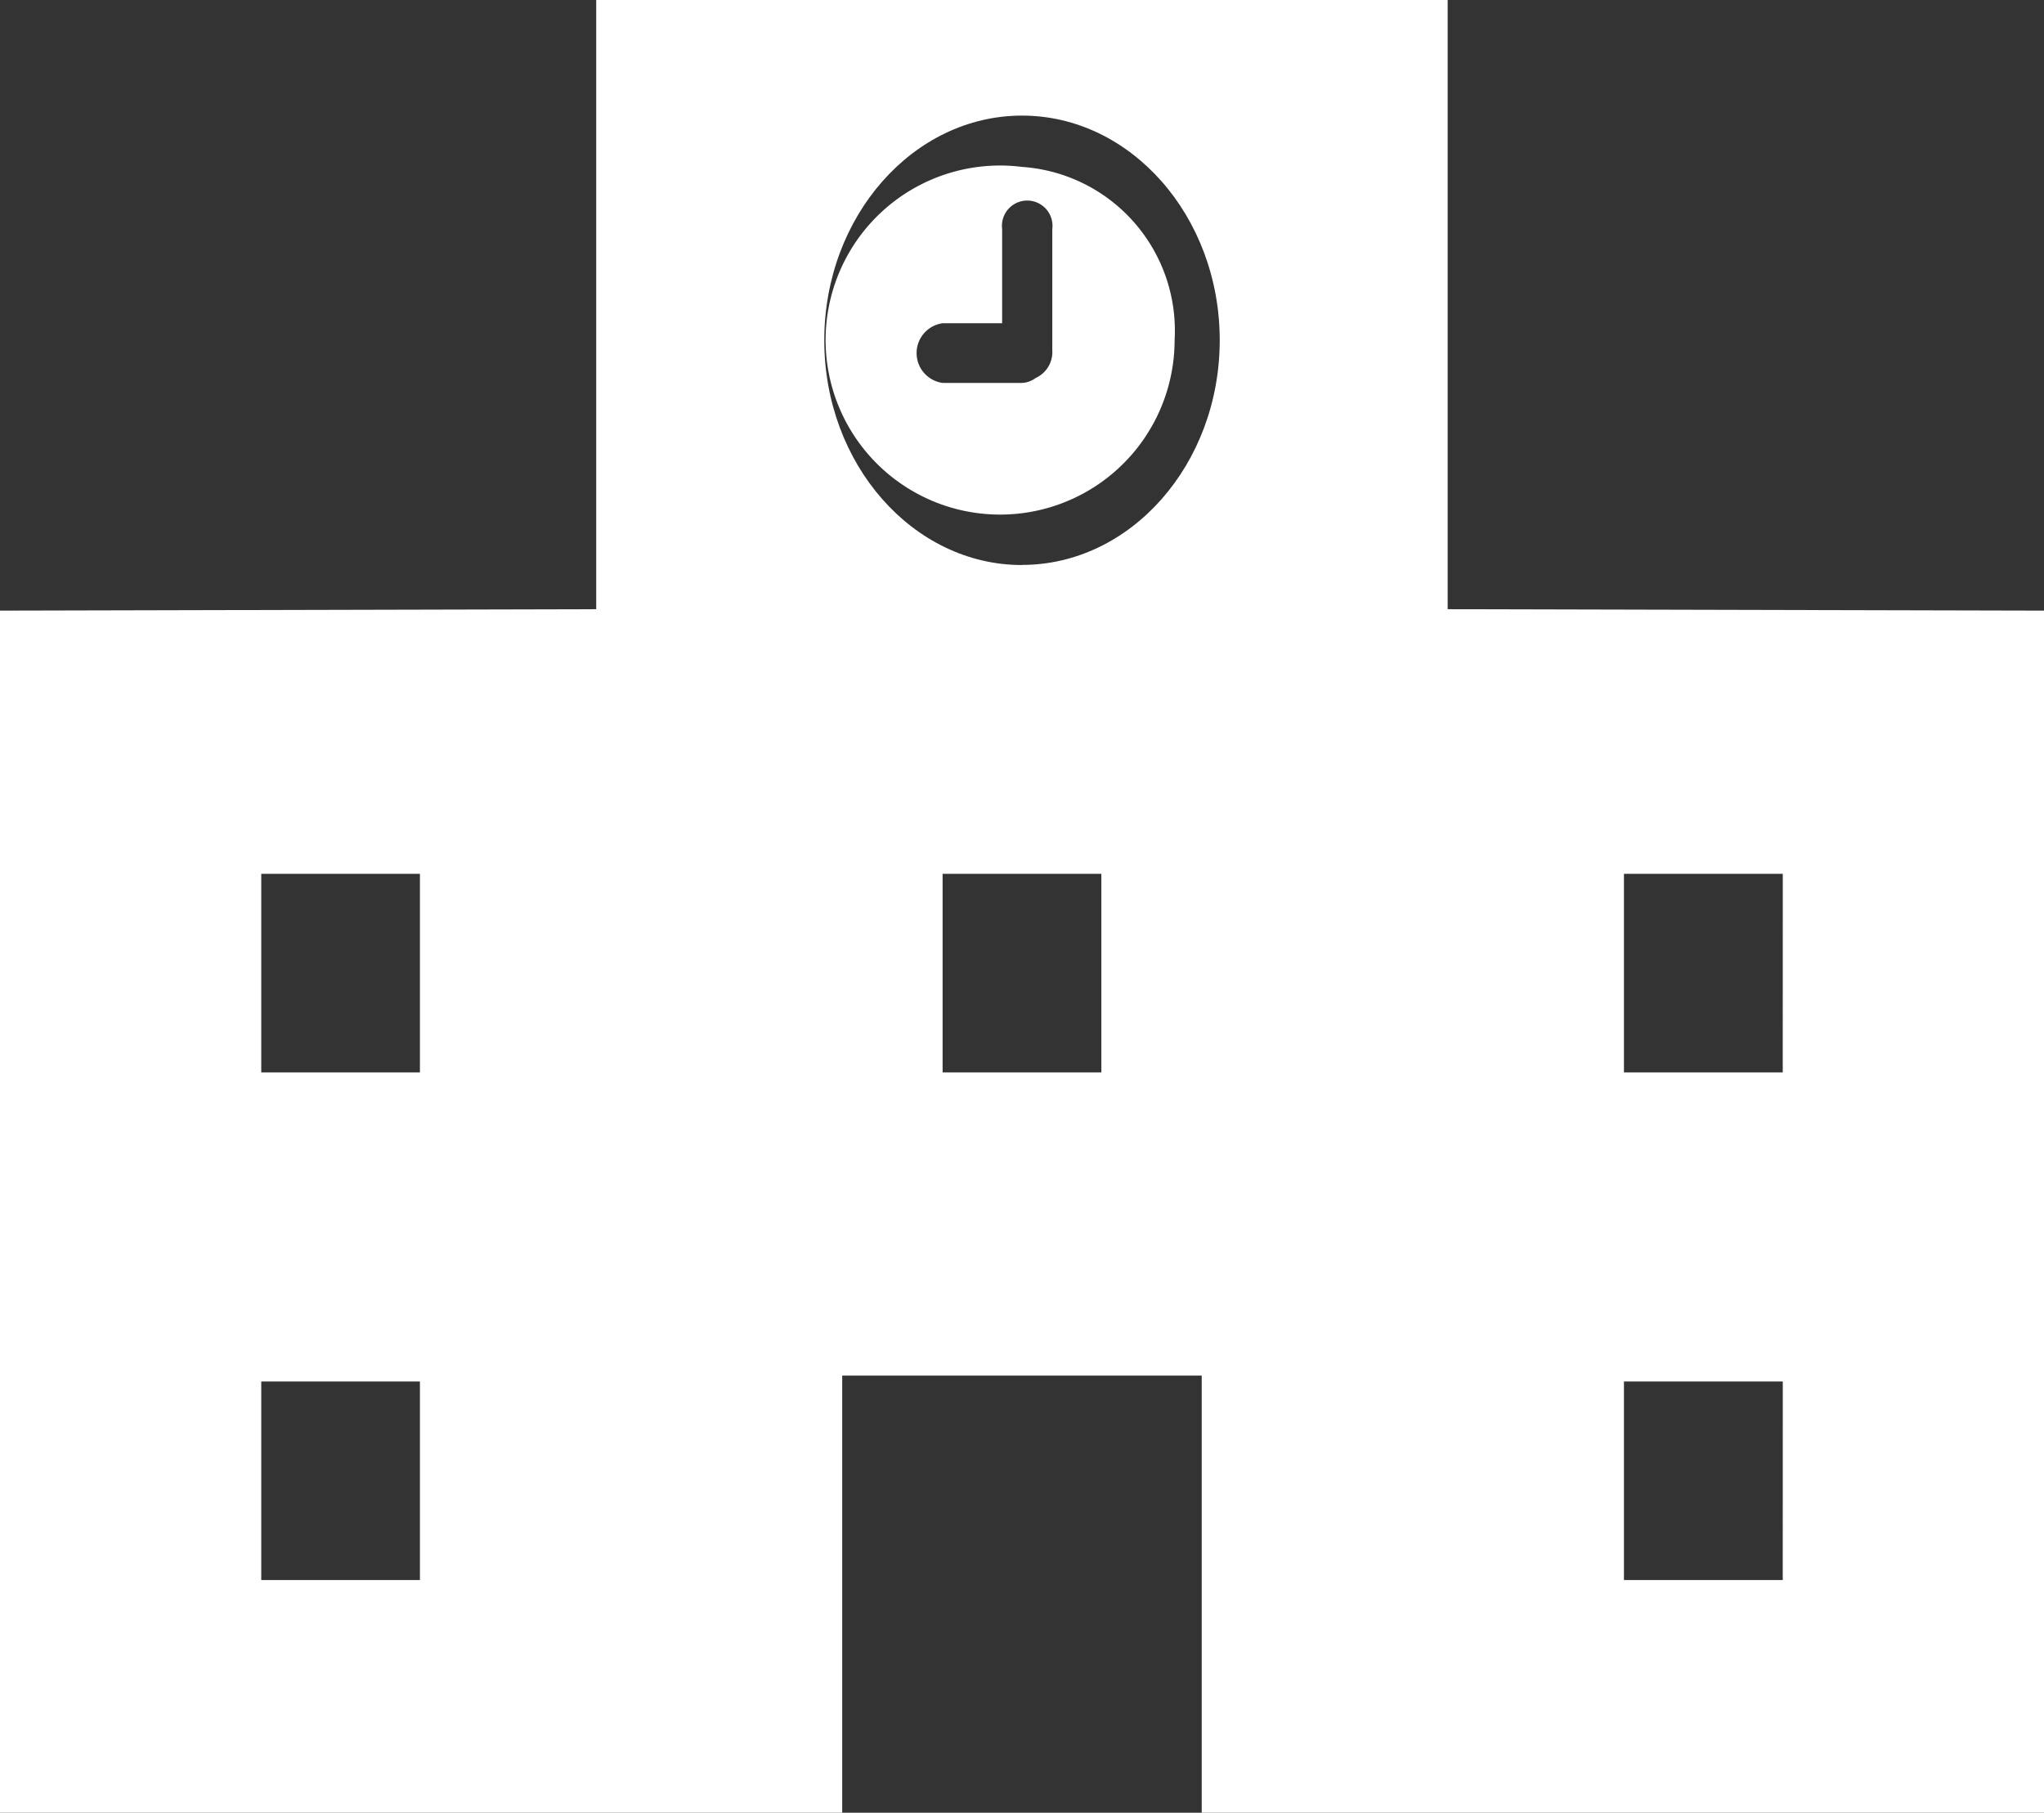
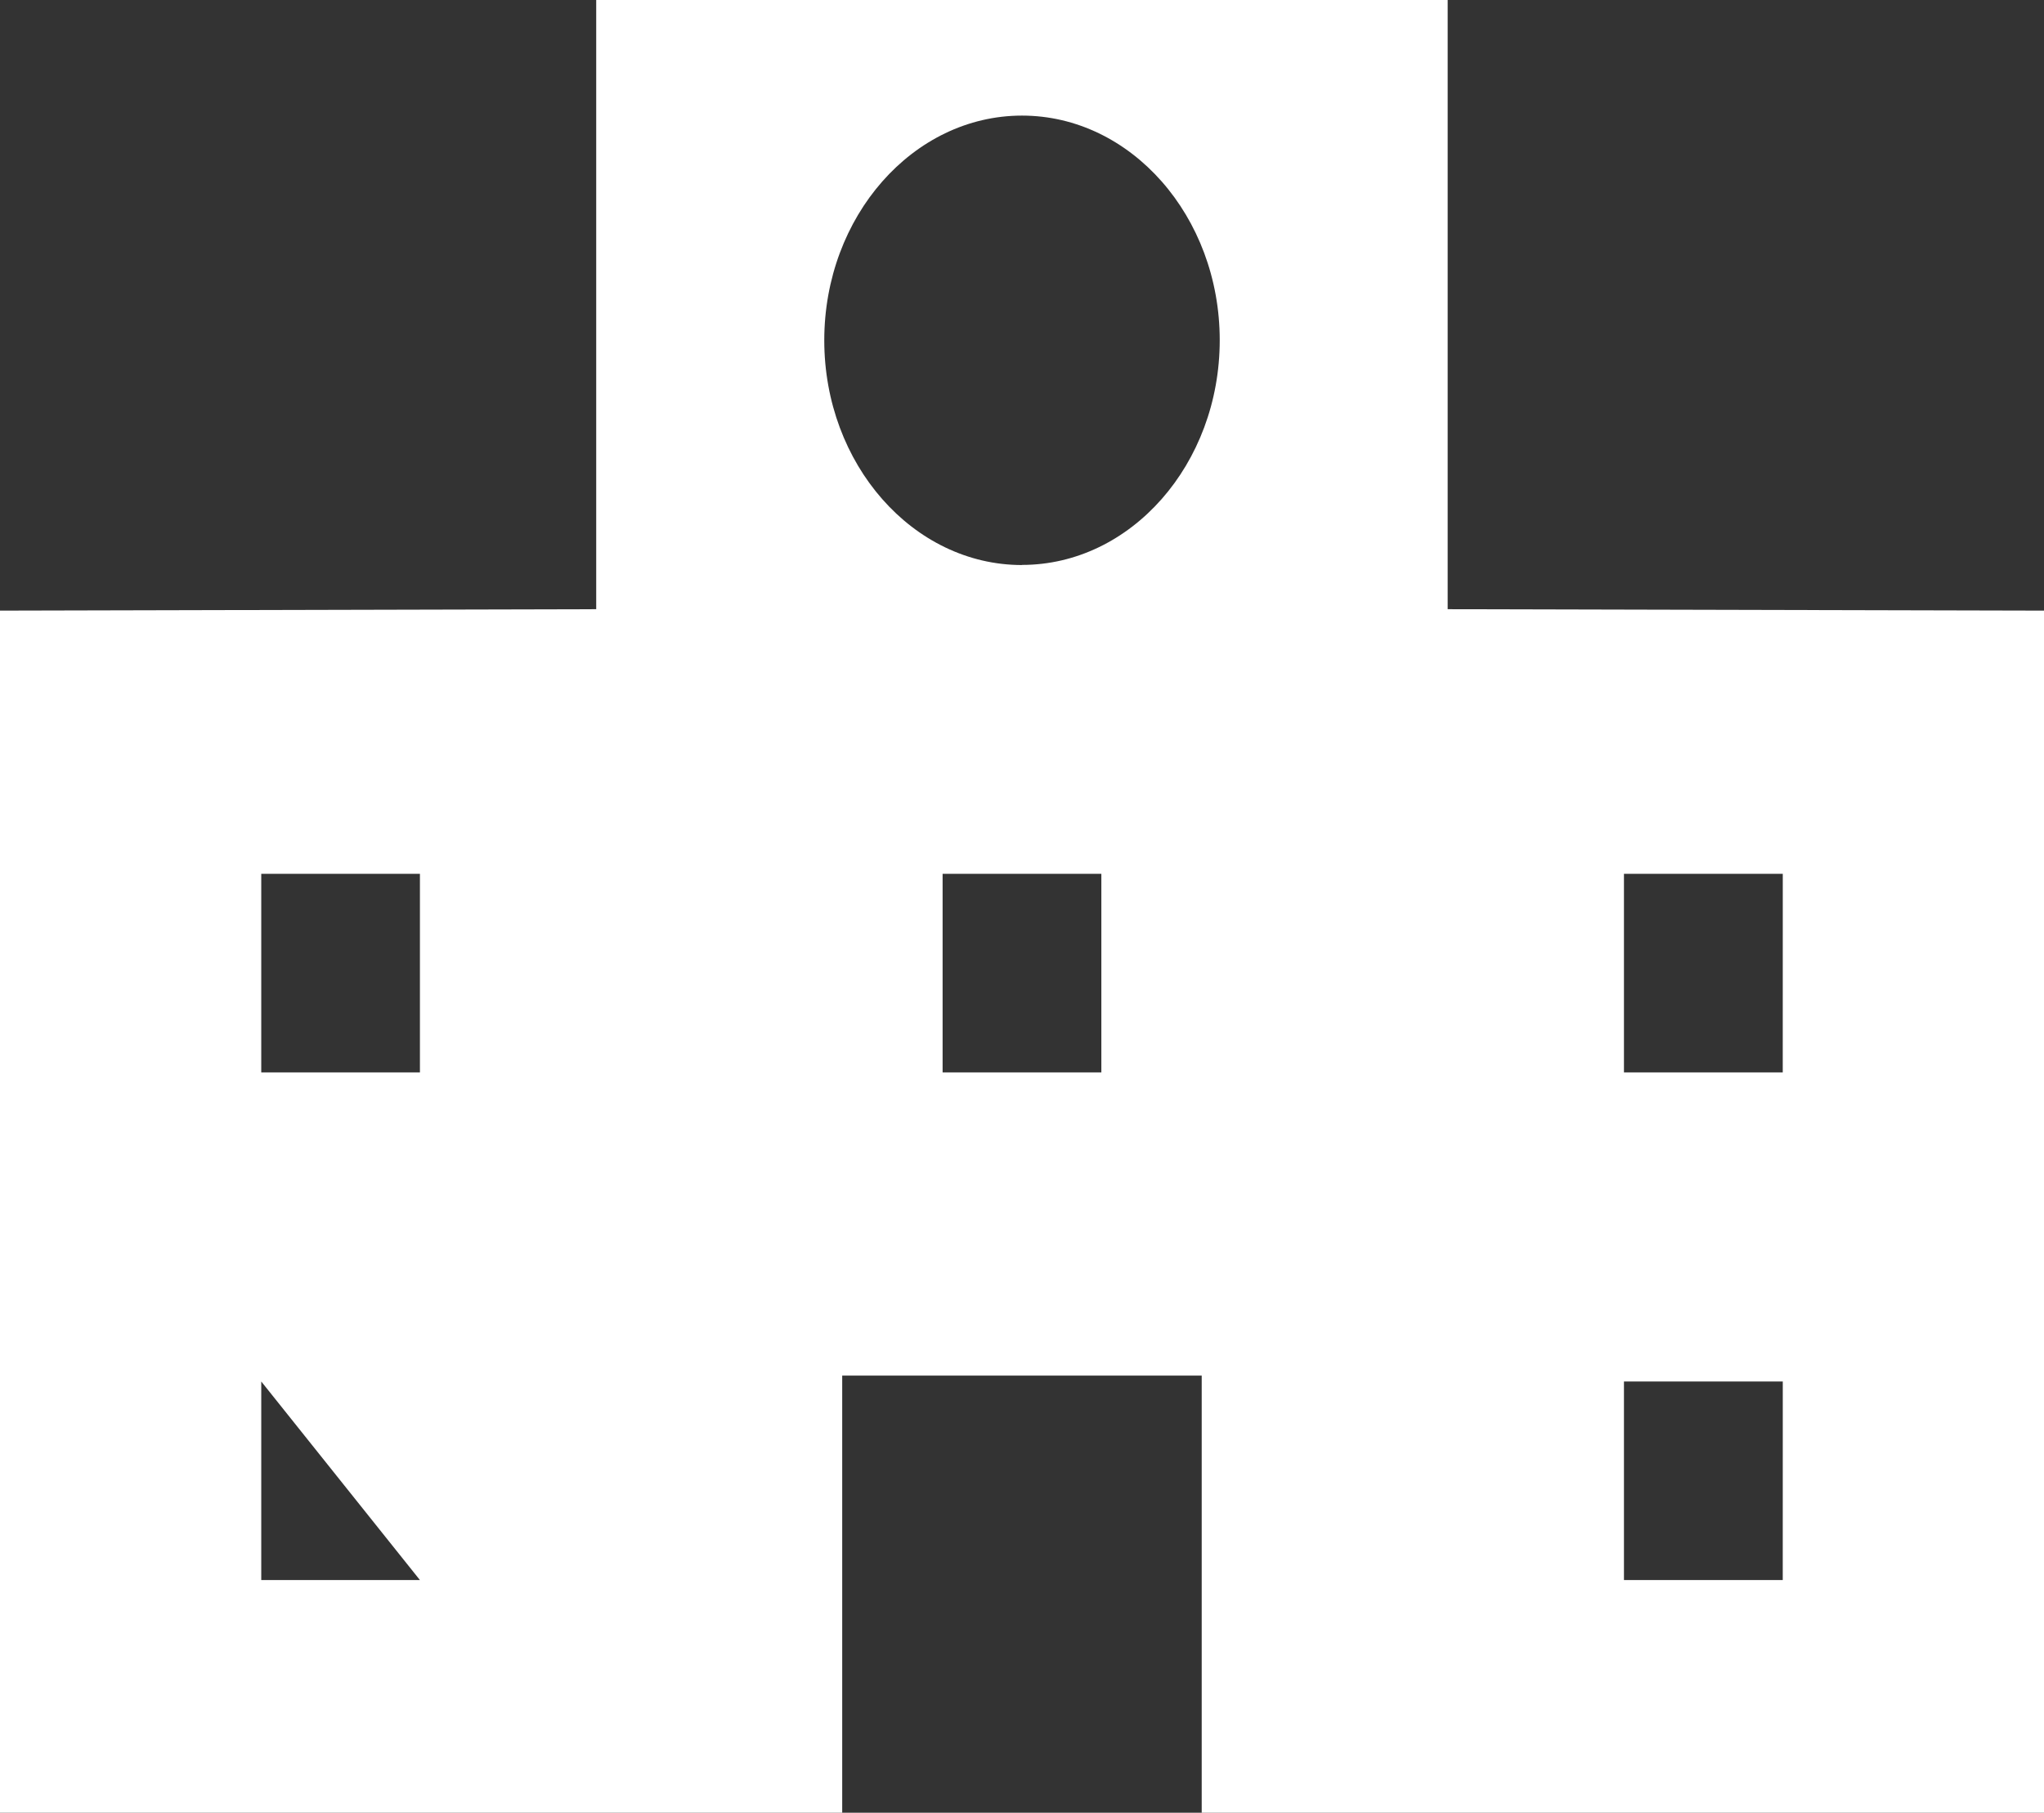
<svg xmlns="http://www.w3.org/2000/svg" width="50.369" height="44.661" viewBox="0 0 50.369 44.661">
  <rect x="0" y="0" width="50.369" height="44.661" fill="#333333" stroke="none" />
  <g id="学校のアイコン2" transform="translate(0)">
-     <path id="パス_100" data-name="パス 100" d="M35.674,71.181V56.172H14.692V71.181L0,71.216v29.617H20.754V90.063h8.859v10.77H50.369V71.216ZM10.348,95.1H6.438V90.208h3.91Zm0-12.507H6.438V77.7h3.91Zm16.792,0H23.228V77.7H27.14Zm-1.955-12.5c-2.687,0-4.873-2.485-4.873-5.537S22.5,59.02,25.184,59.02s4.873,2.483,4.873,5.533S27.871,70.09,25.184,70.09ZM43.931,95.1H40.018V90.208h3.914Zm0-12.507H40.018V77.7h3.914Z" transform="translate(0 -56.172)" fill="#fff" />
-     <path id="パス_101" data-name="パス 101" d="M221.541,92.969a4.3,4.3,0,1,0,3.76,4.269A4.043,4.043,0,0,0,221.541,92.969Zm.747,4.543a.7.7,0,0,1-.412.658.6.6,0,0,1-.357.122h-1.928a.742.742,0,0,1,0-1.472h1.46V94.5a.623.623,0,1,1,1.236,0v3.015Z" transform="translate(-196.356 -88.857)" fill="#fff" />
+     <path id="パス_100" data-name="パス 100" d="M35.674,71.181V56.172H14.692V71.181L0,71.216v29.617H20.754V90.063h8.859v10.77H50.369V71.216ZM10.348,95.1H6.438V90.208Zm0-12.507H6.438V77.7h3.91Zm16.792,0H23.228V77.7H27.14Zm-1.955-12.5c-2.687,0-4.873-2.485-4.873-5.537S22.5,59.02,25.184,59.02s4.873,2.483,4.873,5.533S27.871,70.09,25.184,70.09ZM43.931,95.1H40.018V90.208h3.914Zm0-12.507H40.018V77.7h3.914Z" transform="translate(0 -56.172)" fill="#fff" />
  </g>
</svg>